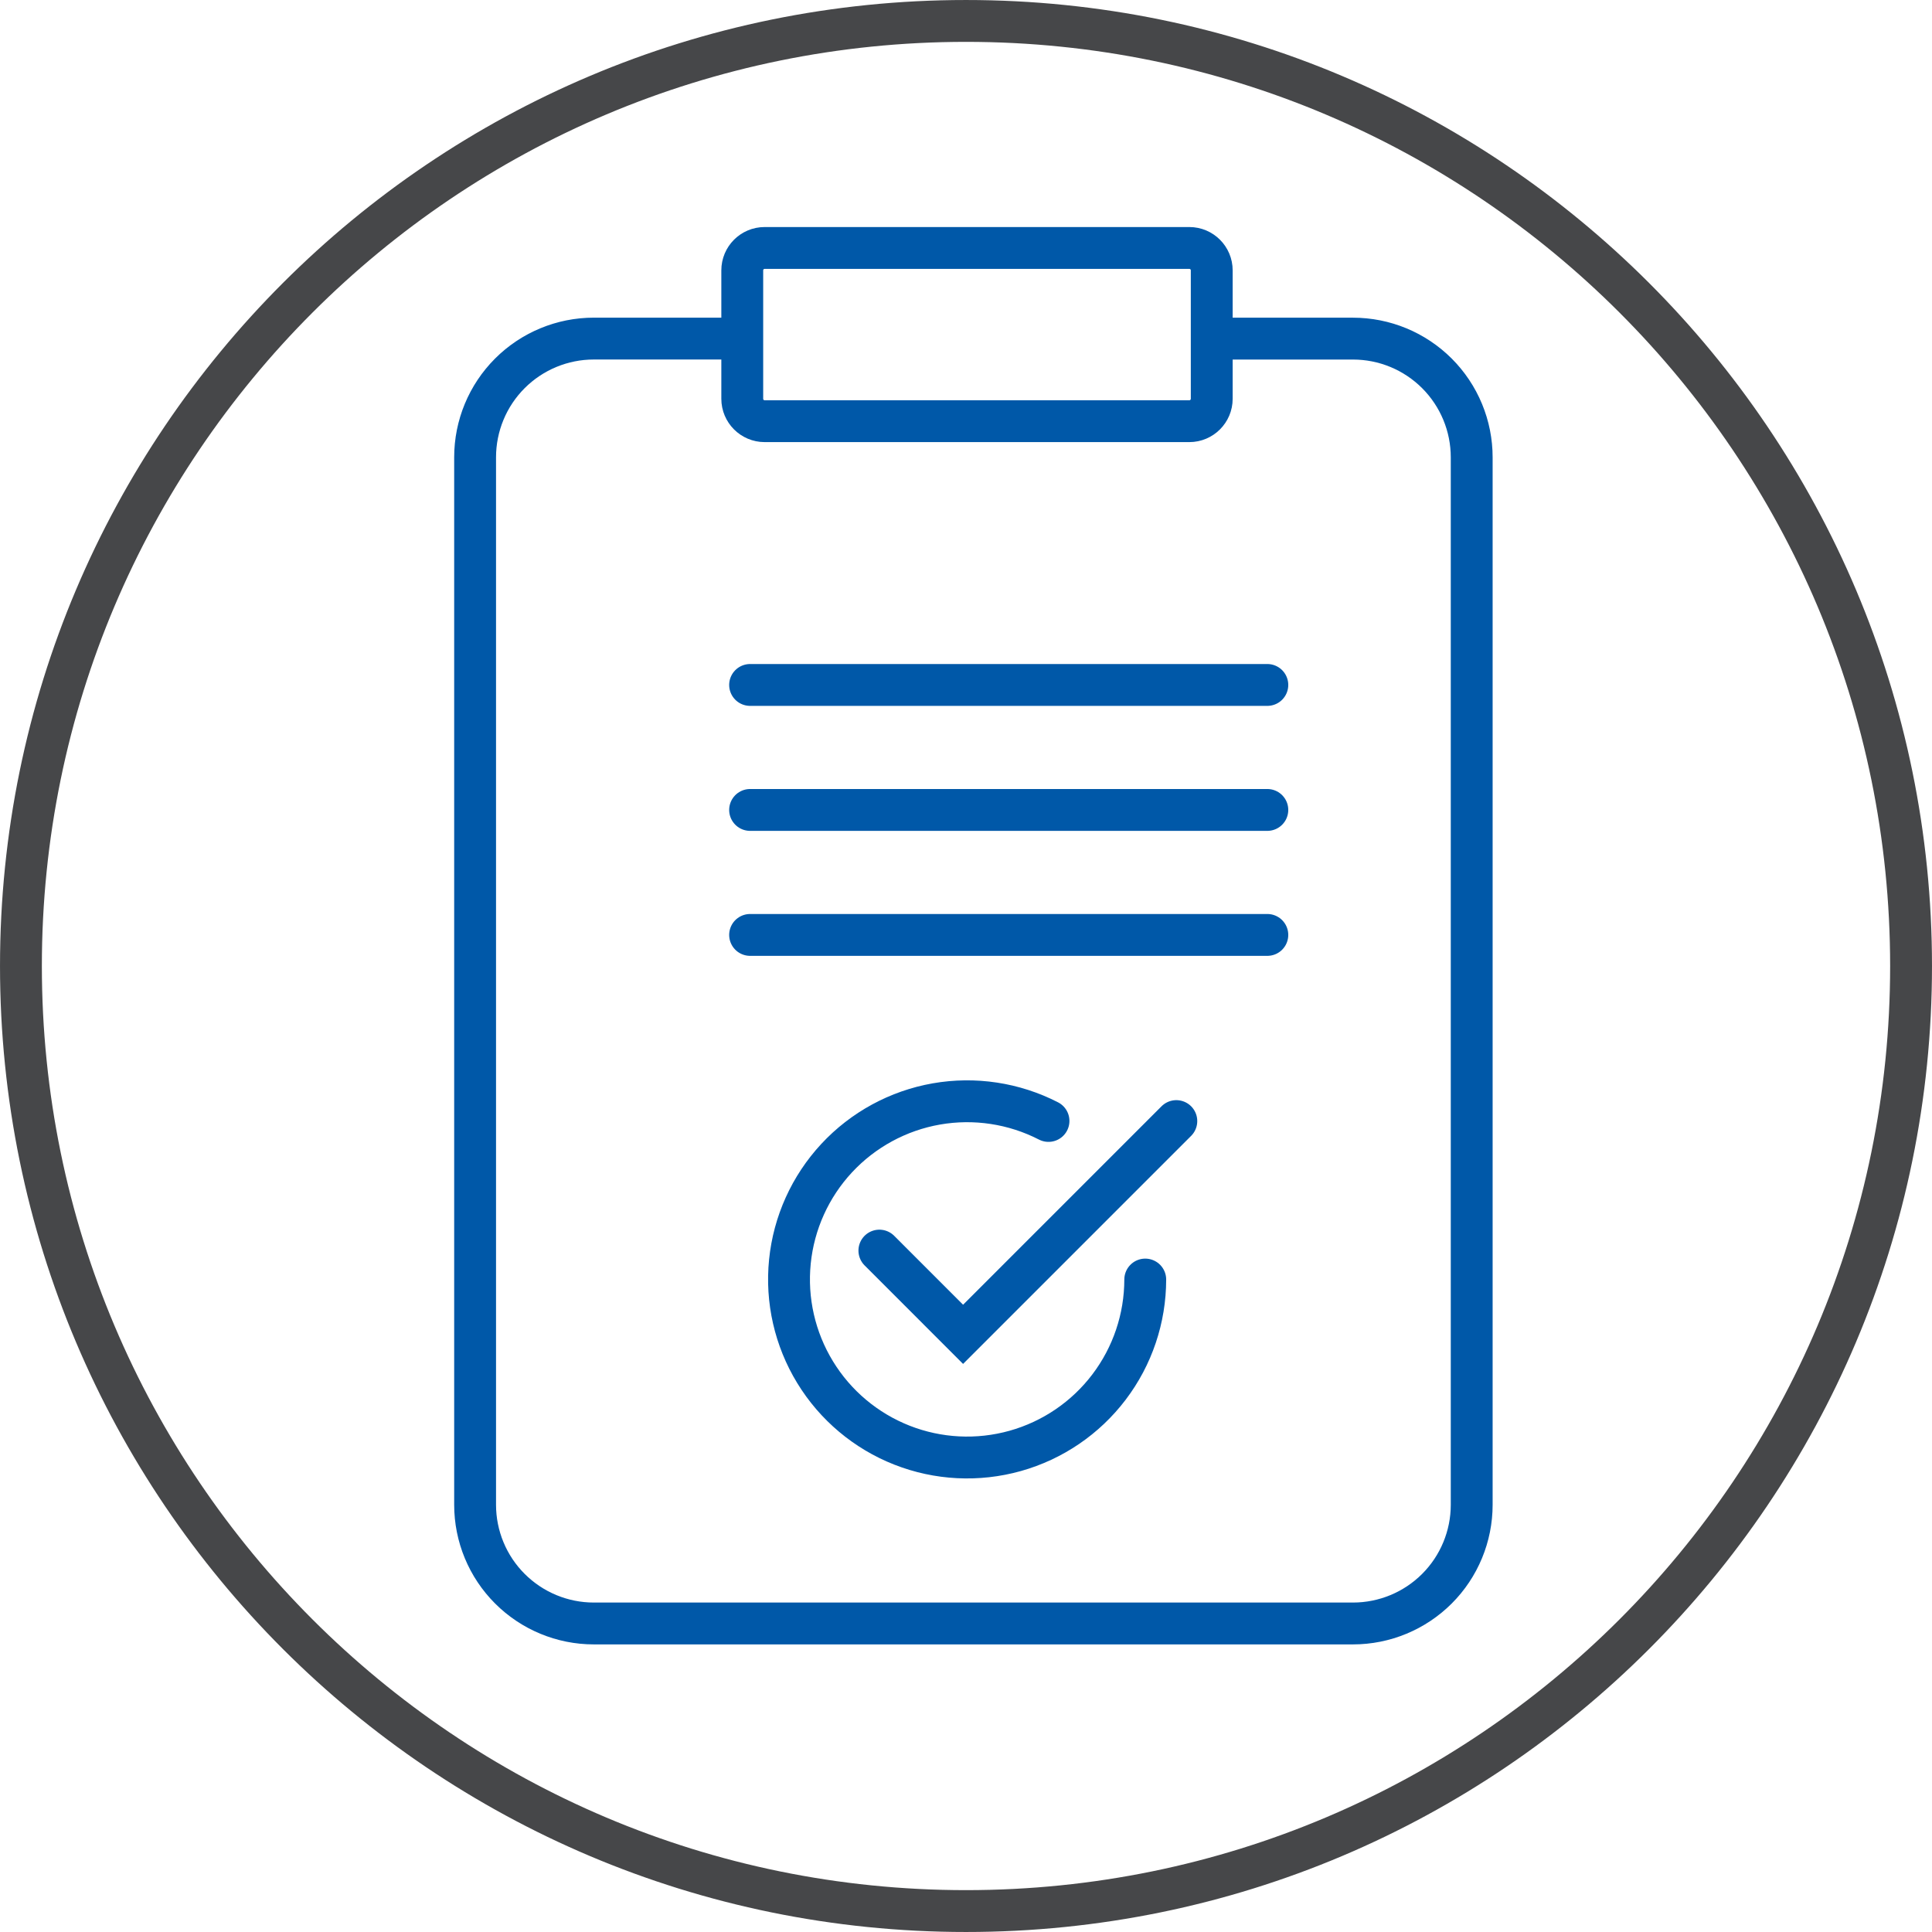
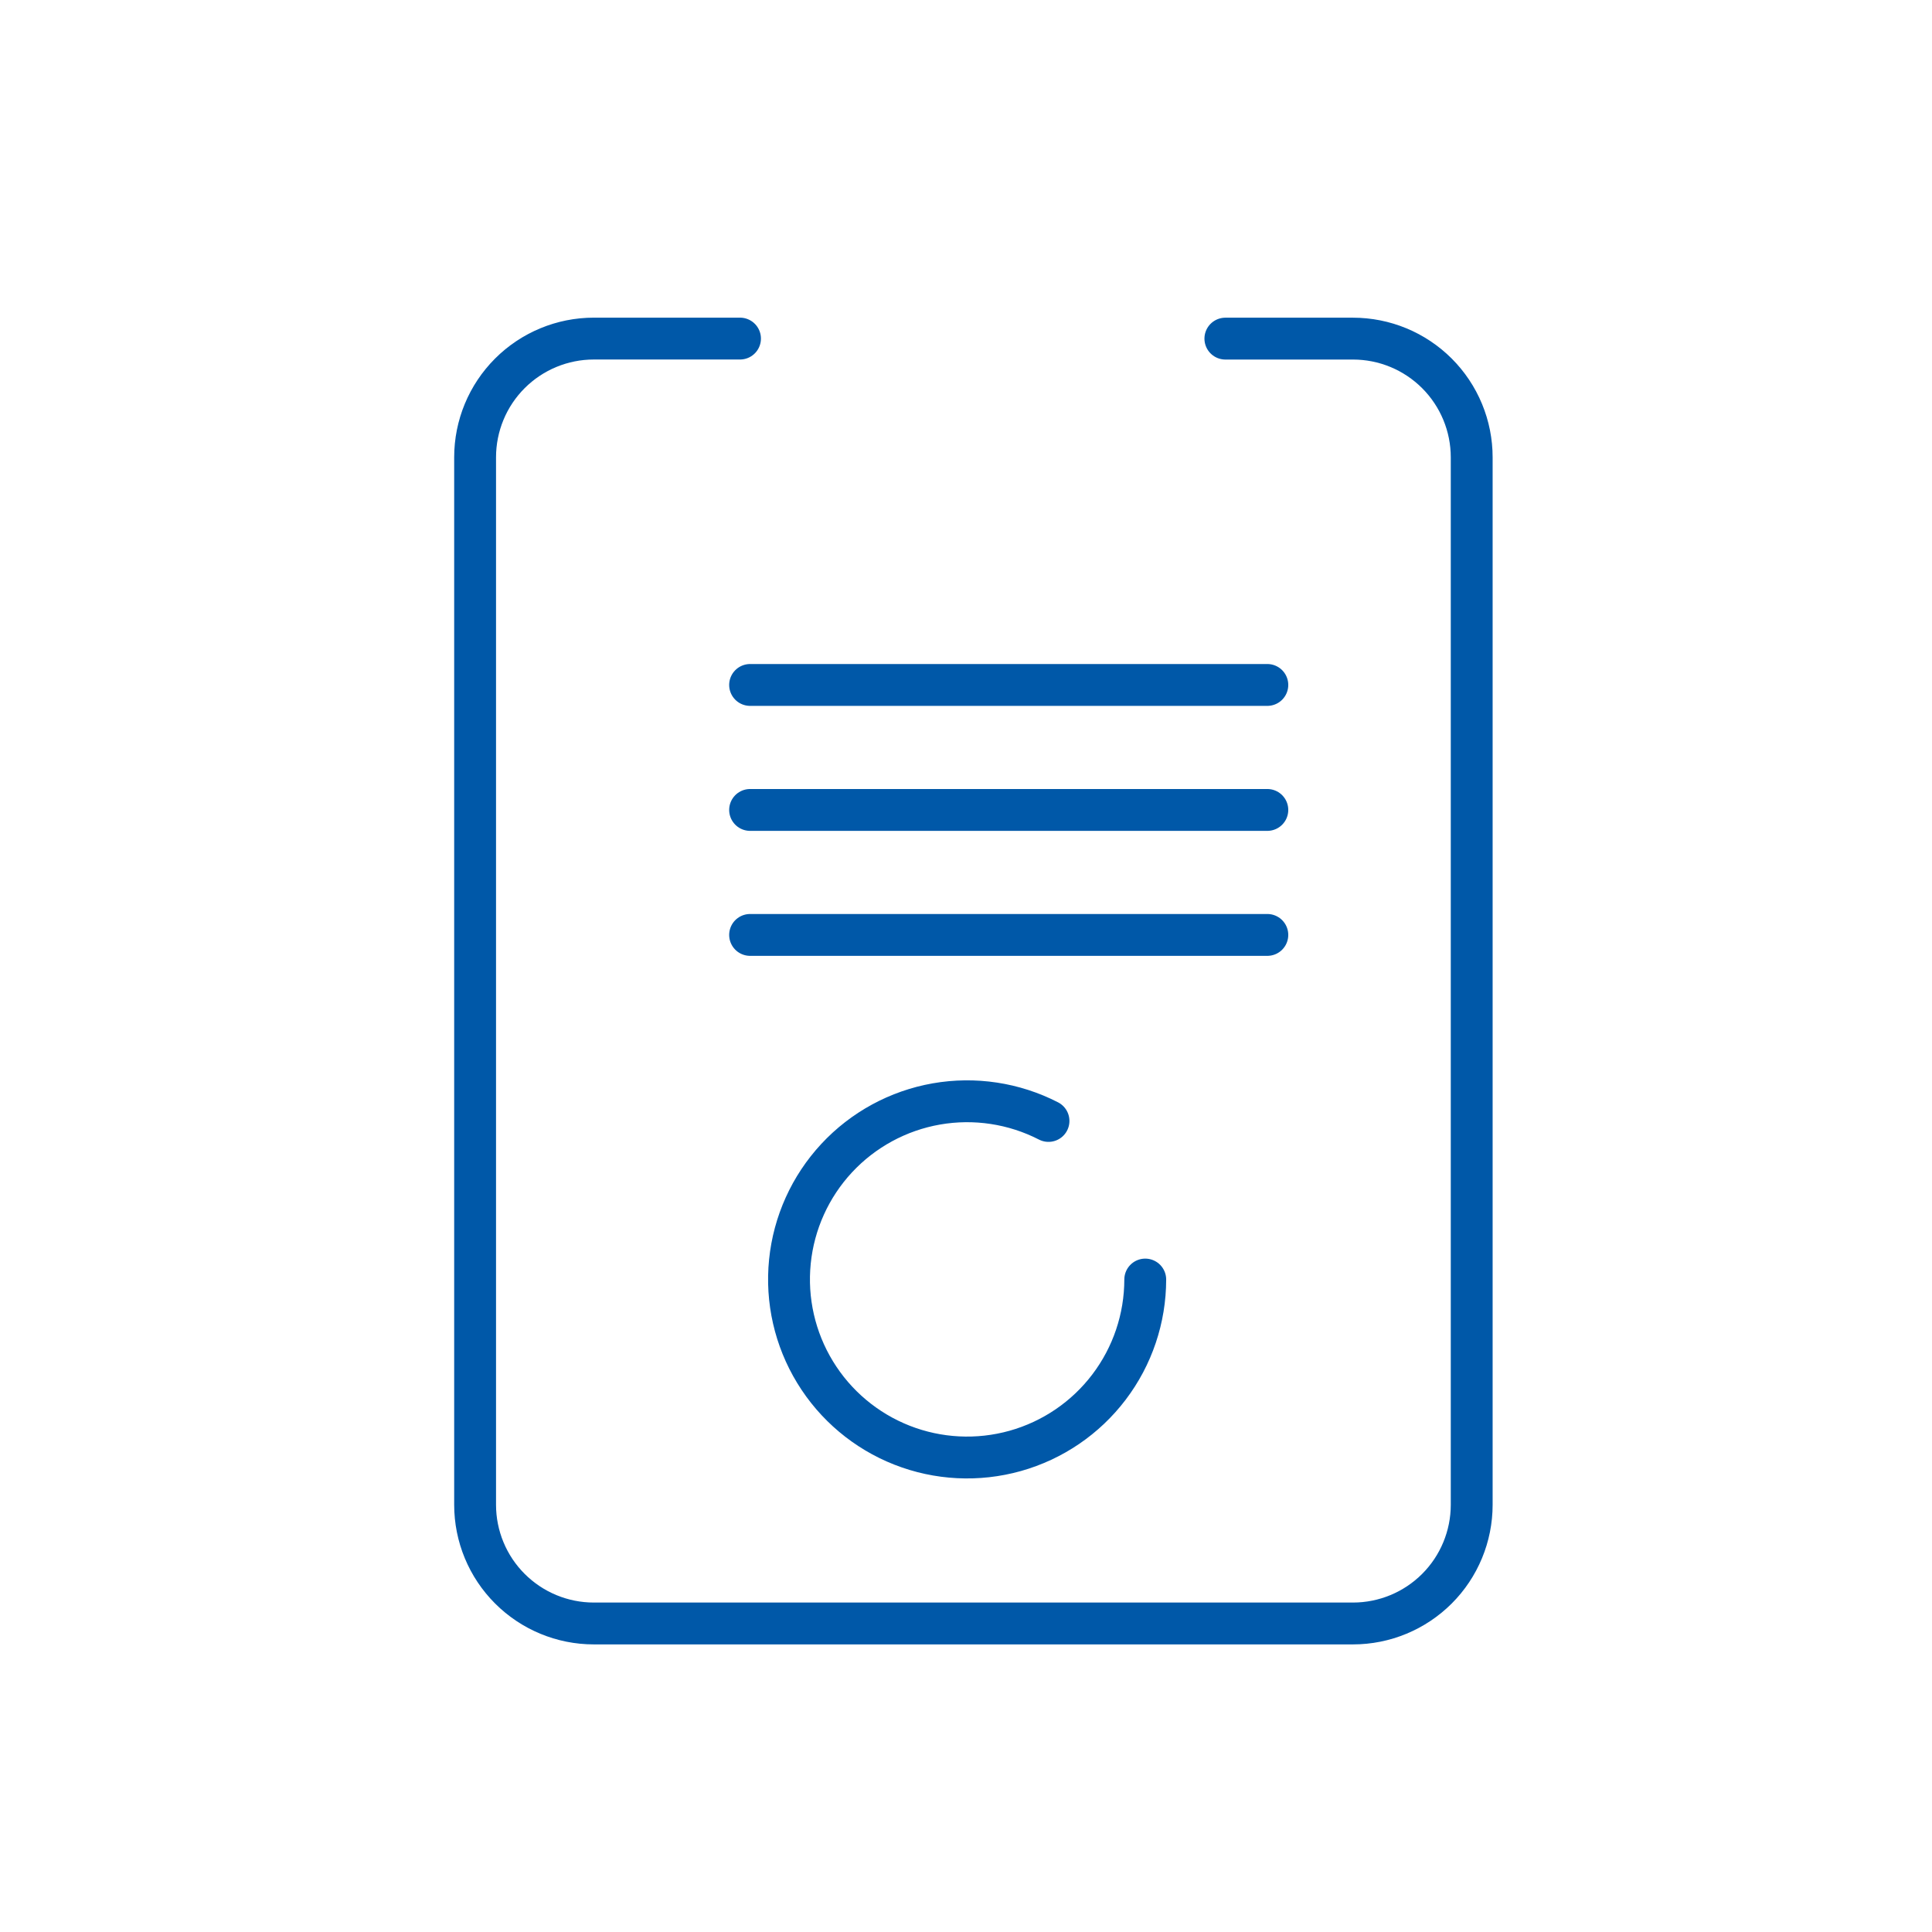
<svg xmlns="http://www.w3.org/2000/svg" width="104" height="104" viewBox="0 0 104 104" fill="none">
-   <path d="M52 102.873C80.096 102.873 102.873 80.096 102.873 52C102.873 23.904 80.096 1.127 52 1.127C23.904 1.127 1.127 23.904 1.127 52C1.127 80.096 23.904 102.873 52 102.873Z" stroke="#464749" stroke-width="2.253" stroke-miterlimit="10" stroke-linecap="round" />
  <path d="M65.962 18.228H72.832C73.672 18.228 74.503 18.393 75.278 18.714C76.053 19.035 76.757 19.506 77.351 20.099C77.944 20.693 78.415 21.397 78.736 22.173C79.057 22.948 79.222 23.779 79.222 24.618V81.002C79.222 82.696 78.549 84.322 77.351 85.52C76.152 86.718 74.527 87.392 72.832 87.392H31.965C30.27 87.392 28.645 86.718 27.447 85.52C26.248 84.322 25.575 82.697 25.575 81.002V24.616C25.575 22.921 26.248 21.296 27.446 20.098C28.645 18.899 30.27 18.226 31.965 18.226H39.835" stroke="#0058A8" stroke-width="2.253" stroke-miterlimit="10" stroke-linecap="round" />
-   <path d="M64.023 13.348H41.161C40.495 13.348 39.956 13.887 39.956 14.553V21.467C39.956 22.132 40.495 22.672 41.161 22.672H64.023C64.688 22.672 65.228 22.132 65.228 21.467V14.553C65.228 13.887 64.688 13.348 64.023 13.348Z" stroke="#0058A8" stroke-width="2.253" stroke-miterlimit="10" stroke-linecap="round" />
  <path d="M40.378 36.871H68.221" stroke="#0058A8" stroke-width="2.253" stroke-miterlimit="10" stroke-linecap="round" />
  <path d="M40.378 43.599H68.221" stroke="#0058A8" stroke-width="2.253" stroke-miterlimit="10" stroke-linecap="round" />
  <path d="M40.378 50.327H68.221" stroke="#0058A8" stroke-width="2.253" stroke-miterlimit="10" stroke-linecap="round" />
-   <path d="M47.337 67.32L51.843 71.827L63.322 60.348" stroke="#0058A8" stroke-width="2.253" stroke-miterlimit="10" stroke-linecap="round" />
  <path d="M61.649 68.878C61.647 70.968 60.963 73 59.699 74.665C58.436 76.331 56.663 77.537 54.65 78.102C52.638 78.666 50.496 78.558 48.551 77.793C46.606 77.027 44.964 75.648 43.876 73.863C42.787 72.079 42.311 69.988 42.521 67.908C42.731 65.829 43.614 63.875 45.037 62.343C46.46 60.812 48.344 59.788 50.402 59.426C52.461 59.065 54.582 59.386 56.441 60.341" stroke="#0058A8" stroke-width="2.253" stroke-miterlimit="10" stroke-linecap="round" />
</svg>